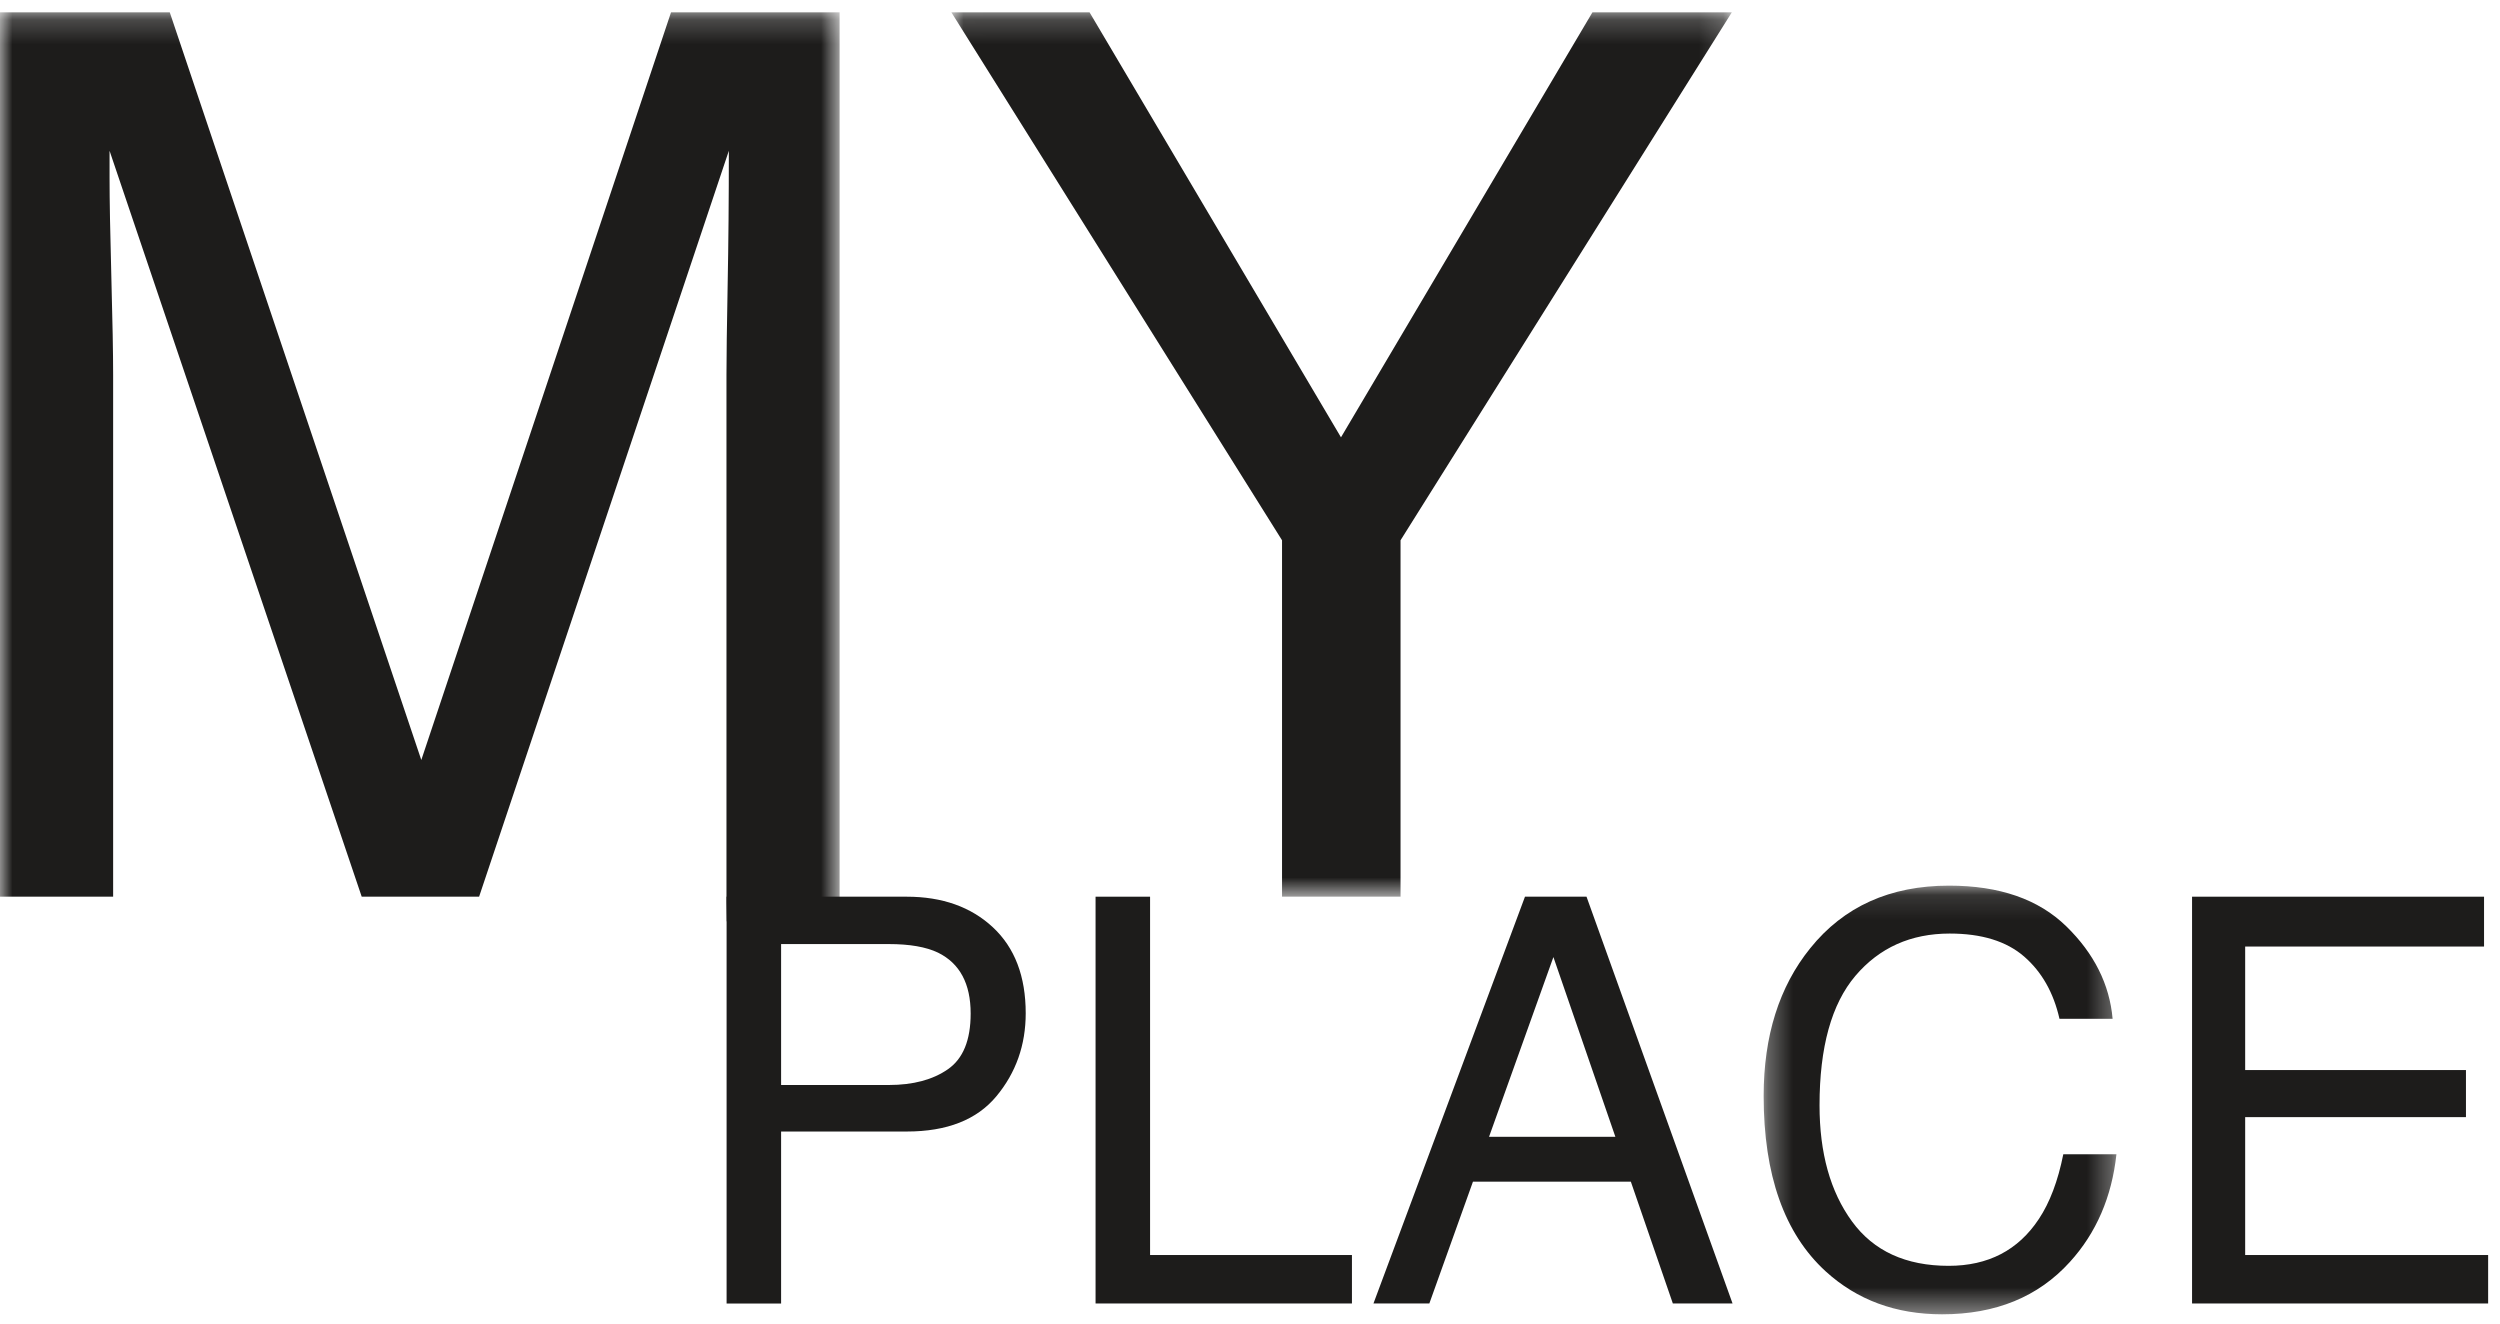
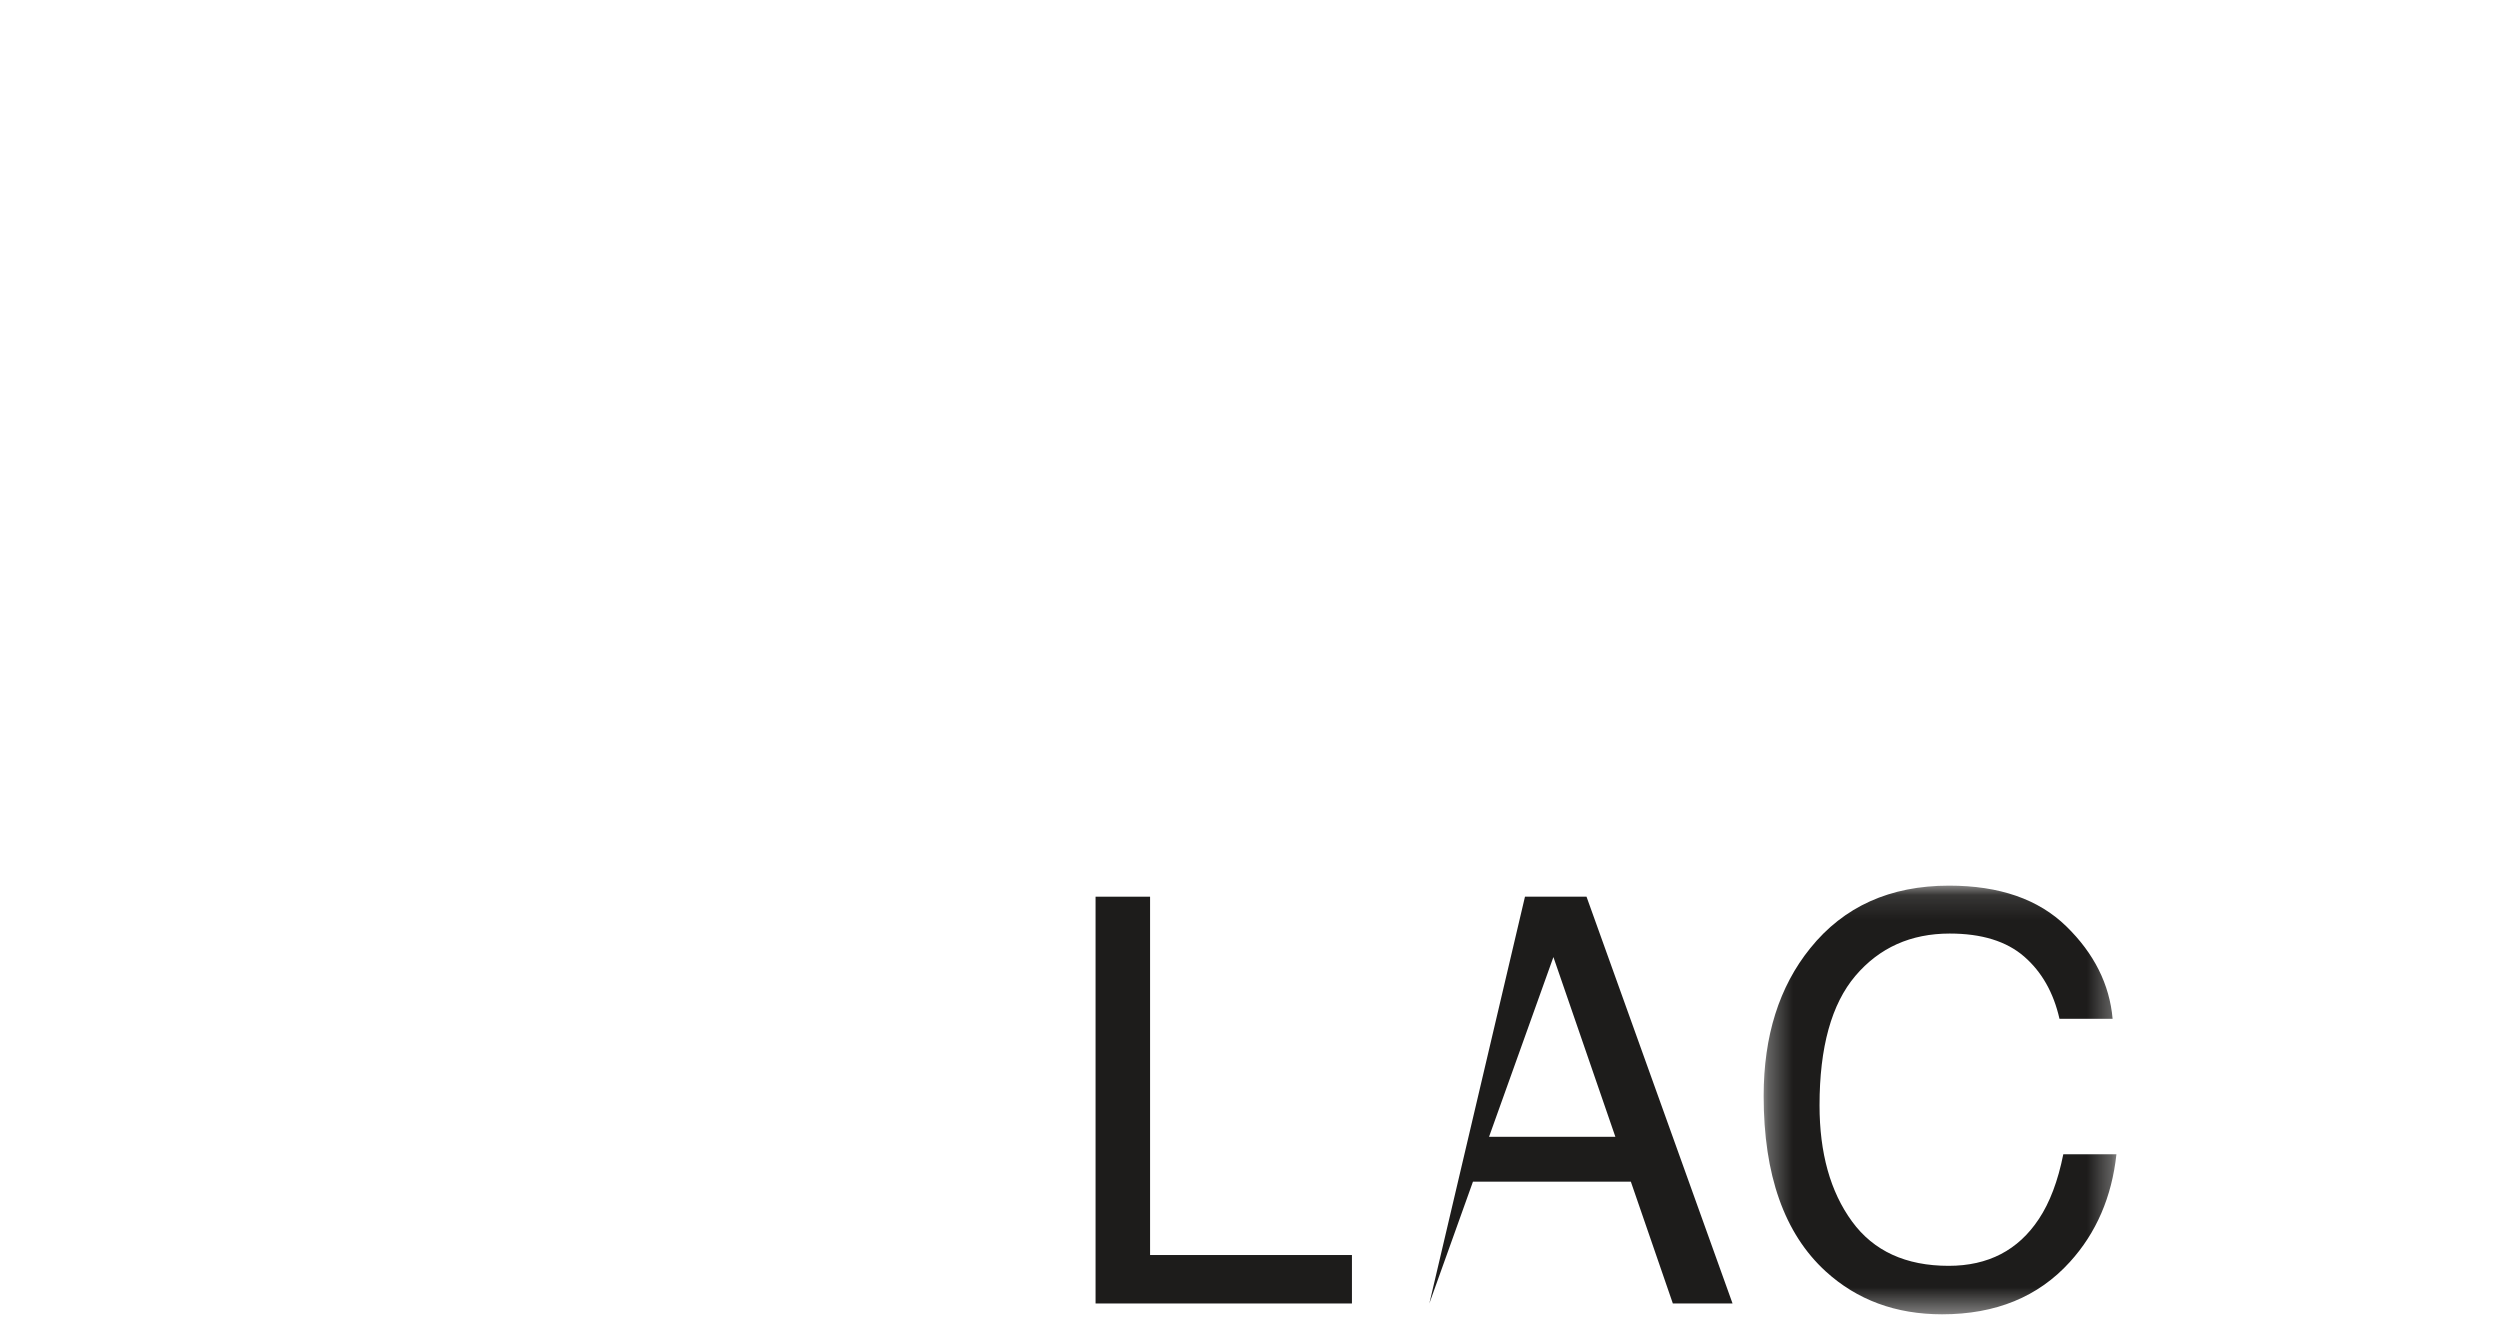
<svg xmlns="http://www.w3.org/2000/svg" xmlns:xlink="http://www.w3.org/1999/xlink" width="102px" height="54px" viewBox="0 0 102 54" version="1.1">
  <title>logo MyPlace</title>
  <desc>Created with Sketch.</desc>
  <defs>
    <polygon id="path-1" points="34.256 0.2 0 0.2 0 18.743 0 37.286 34.256 37.286 34.256 0.2" />
-     <polygon id="path-3" points="31.849 0.2 0.005 0.2 0.005 36.28 31.849 36.28 31.849 0.2" />
    <polygon id="path-5" points="14.702 17.606 0.308 17.606 0.308 0.116 14.702 0.116 14.702 17.606" />
  </defs>
  <g id="Page-1" stroke="none" stroke-width="1" fill="none" fill-rule="evenodd">
    <g id="latoll-services-rech-01-pictos" transform="translate(-748, -1952)">
      <g id="2-Recherche-boutique" transform="translate(0, 83)">
        <g id="logo-MyPlace" transform="translate(748, 1869)">
          <g id="Group-3" transform="translate(0, 0.303)">
            <mask id="mask-2" fill="white">
              <use xlink:href="#path-1" />
            </mask>
            <g id="Clip-2" />
-             <path d="M0,0.199 L6.926,0.199 L17.189,30.705 L27.378,0.199 L34.256,0.199 L34.256,37.286 L29.64,37.286 L29.64,14.986 C29.64,14.249 29.656,13.029 29.688,11.326 C29.721,9.623 29.737,7.798 29.737,5.848 L19.548,36.28 L14.757,36.28 L4.47,5.848 L4.47,6.954 C4.47,7.838 4.494,9.185 4.543,10.995 C4.592,12.804 4.616,14.135 4.616,14.986 L4.616,36.28 L0,36.28 L0,0.199 Z" id="Fill-1" fill="#1D1C1B" mask="url(#mask-2)" />
          </g>
          <g id="Group-6" transform="translate(38.81, 0.303)">
            <mask id="mask-4" fill="white">
              <use xlink:href="#path-3" />
            </mask>
            <g id="Clip-5" />
-             <polygon id="Fill-4" fill="#1D1C1B" mask="url(#mask-4)" points="0.005 0.199 5.643 0.199 15.902 17.54 26.162 0.199 31.849 0.199 18.332 21.74 18.332 36.28 13.497 36.28 13.497 21.74" />
          </g>
-           <path d="M38.272,38.868 C37.783,38.634 37.114,38.518 36.263,38.518 L31.869,38.518 L31.869,44.268 L36.263,44.268 C37.255,44.268 38.059,44.054 38.676,43.624 C39.294,43.195 39.603,42.438 39.603,41.353 C39.603,40.133 39.159,39.305 38.272,38.868 L38.272,38.868 Z M29.645,36.585 L36.992,36.585 C38.444,36.585 39.617,37.002 40.51,37.834 C41.403,38.666 41.849,39.836 41.849,41.342 C41.849,42.638 41.451,43.766 40.654,44.726 C39.857,45.687 38.638,46.166 36.996,46.166 L31.869,46.166 L31.869,53.183 L29.645,53.183 L29.645,36.585 Z" id="Fill-7" fill="#1D1C1B" />
          <polygon id="Fill-9" fill="#1D1C1B" points="44.699 36.585 46.923 36.585 46.923 51.205 55.159 51.205 55.159 53.182 44.699 53.182" />
-           <path d="M65.907,46.381 L63.379,39.048 L60.753,46.381 L65.907,46.381 Z M62.219,36.585 L64.73,36.585 L70.688,53.182 L68.252,53.182 L66.538,48.211 L60.097,48.211 L58.317,53.182 L56.037,53.182 L62.219,36.585 Z" id="Fill-11" fill="#1D1C1B" />
+           <path d="M65.907,46.381 L63.379,39.048 L60.753,46.381 L65.907,46.381 Z M62.219,36.585 L64.73,36.585 L70.688,53.182 L68.252,53.182 L66.538,48.211 L60.097,48.211 L58.317,53.182 L62.219,36.585 Z" id="Fill-11" fill="#1D1C1B" />
          <g id="Group-15" transform="translate(71.649, 36.018)">
            <mask id="mask-6" fill="white">
              <use xlink:href="#path-5" />
            </mask>
            <g id="Clip-14" />
            <path d="M12.657,1.777 C13.791,2.884 14.421,4.142 14.546,5.55 L12.378,5.55 C12.136,4.481 11.655,3.633 10.935,3.008 C10.214,2.383 9.202,2.071 7.9,2.071 C6.312,2.071 5.03,2.646 4.052,3.795 C3.076,4.945 2.588,6.707 2.588,9.081 C2.588,11.027 3.028,12.604 3.911,13.814 C4.792,15.024 6.108,15.628 7.857,15.628 C9.467,15.628 10.694,14.992 11.535,13.719 C11.982,13.049 12.315,12.168 12.534,11.075 L14.702,11.075 C14.511,12.823 13.877,14.288 12.802,15.47 C11.513,16.894 9.775,17.606 7.588,17.606 C5.702,17.606 4.119,17.022 2.838,15.853 C1.151,14.308 0.308,11.923 0.308,8.697 C0.308,6.248 0.941,4.239 2.208,2.671 C3.577,0.968 5.466,0.116 7.874,0.116 C9.929,0.116 11.523,0.67 12.657,1.777" id="Fill-13" fill="#1D1C1B" mask="url(#mask-6)" />
          </g>
-           <polygon id="Fill-16" fill="#1D1C1B" points="89.436 36.585 101.349 36.585 101.349 38.619 91.603 38.619 91.603 43.658 100.611 43.658 100.611 45.579 91.603 45.579 91.603 51.205 101.516 51.205 101.516 53.182 89.436 53.182" />
        </g>
      </g>
    </g>
  </g>
</svg>